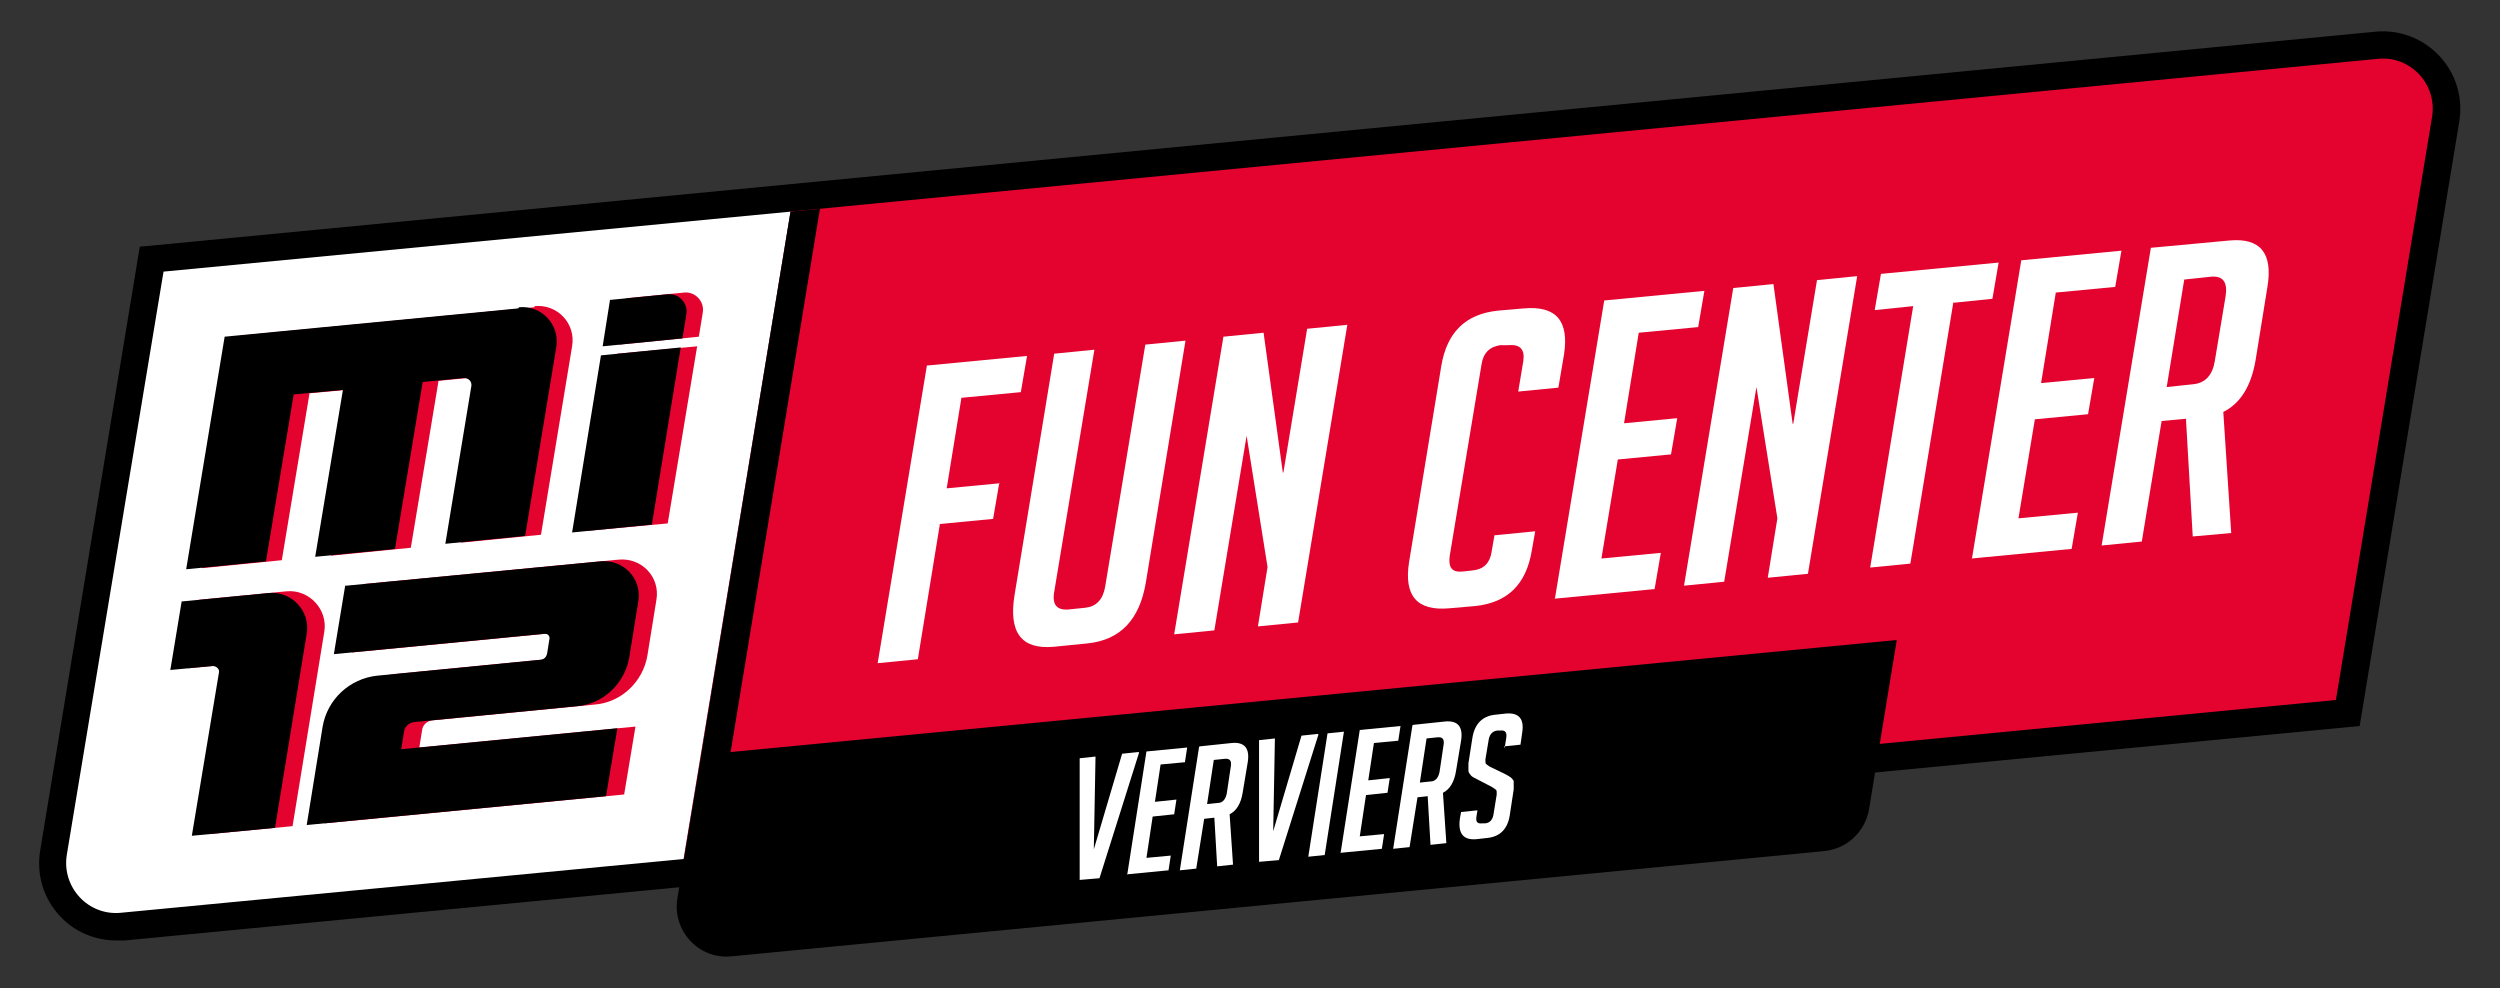
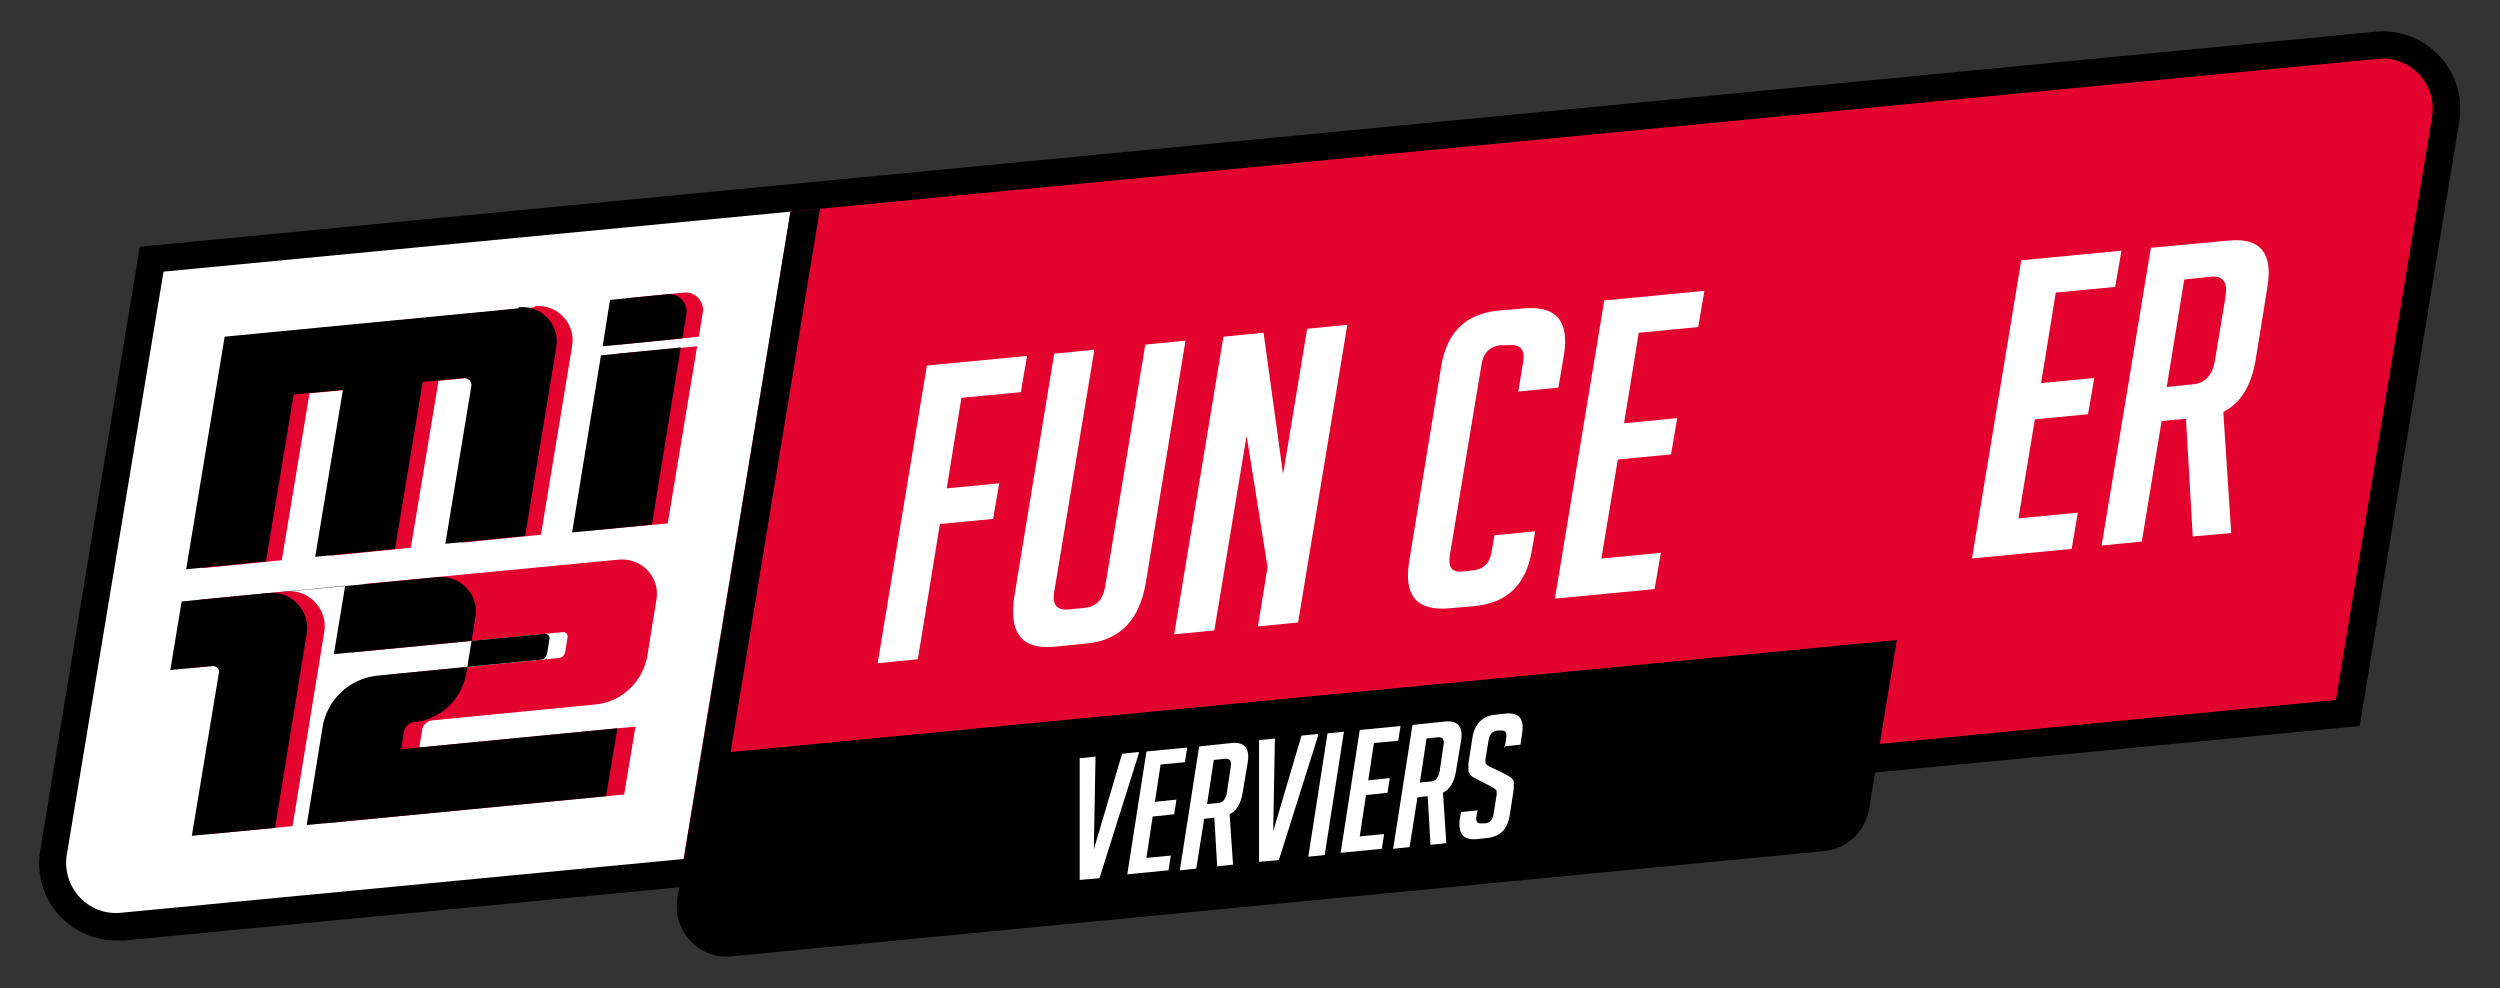
<svg xmlns="http://www.w3.org/2000/svg" version="1.1" viewBox="0 0 441.8 174.6">
  <rect x="0" y="0" width="441.8" height="174.6" fill="#333333" stroke="none" />
  <defs>
    <style>
      .cls-1 {
        fill: #e4032e;
      }

      .cls-2 {
        fill: #fff;
      }
    </style>
  </defs>
  <g>
    <g id="NAVBAR_2">
      <g>
        <path d="M20.6,166.2c-3.8,0-7.4-1.5-10-4.3-2.9-3.1-4.2-7.3-3.5-11.6L24.7,43.6,419.8,5.6c4.3-.4,8.4,1.2,11.3,4.3,2.9,3.1,4.2,7.3,3.5,11.6l-17.6,106.8L22,166.2c-.4,0-.9,0-1.3,0Z" />
        <path class="cls-1" d="M139.7,37.4l-18.9,114.4,292-28.1,17-103.1c.9-5.7-3.8-10.8-9.6-10.2l-280.6,27Z" />
        <path class="cls-2" d="M28.9,48l110.8-10.6-18.9,114.4-99.4,9.5c-5.8.6-10.5-4.5-9.6-10.2L28.9,48Z" />
        <path d="M123.9,133.5l-4.2,25.3c-.9,5.7,3.8,10.8,9.6,10.2l193.1-18.6c4-.4,7.2-3.4,7.9-7.4l4.9-29.9-211.3,20.3Z" />
        <polygon points="129.1 133 123.9 133.5 139.7 37.4 144.9 36.9 129.1 133" />
        <g>
          <g>
            <path class="cls-1" d="M120.9,51.7l-10.2,1-1.3,8.2,14.1-1.4.7-4.3c.3-1.9-1.3-3.7-3.3-3.5Z" />
            <path class="cls-1" d="M94.4,54.3l-51.9,5-6.8,41.1,14.1-1.4,4.9-29.5,8.7-.8-4.9,29.5,14.1-1.4,4.9-29.5,7.3-.7c.8,0,1.4.6,1.3,1.4l-4.6,27.9,14.1-1.4,5.5-33.3c.7-4-2.6-7.5-6.6-7.1Z" />
            <polygon class="cls-1" points="109.1 62.5 103.9 93.8 118 92.5 123.2 61.2 109.1 62.5" />
            <path class="cls-1" d="M35.2,106l-2,12.1,7.5-.7c.6,0,1.2.5,1.1,1.1l-4.8,28.9,14.7-1.4,5.6-34.3c.7-4-2.7-7.6-6.7-7.2l-15.5,1.5Z" />
            <path class="cls-1" d="M64.2,103.2l-2,12.1,37.3-3.6c.5,0,.9.4.8.9l-.4,2.5c-.1.7-.6,1.2-1.3,1.2l-28.7,2.8c-4.9.5-8.9,4.2-9.7,9.1l-2.8,17.3,52.9-5.1,2-12-38.2,3.7h0l.5-3.1c.1-.9.9-1.6,1.8-1.7l28.8-2.8c4.6-.4,8.4-4,9.2-8.6l1.6-9.9c.7-4-2.6-7.5-6.7-7.1l-44.9,4.3Z" />
          </g>
          <g>
            <path d="M91.6,54.5l-51.9,5-6.8,41.1,14.1-1.4,4.9-29.5,8.7-.8-4.9,29.5,14.1-1.4,4.9-29.5,7.3-.7c.8,0,1.4.6,1.3,1.4l-4.6,27.9,14.1-1.4,5.5-33.3c.7-4-2.6-7.5-6.6-7.1Z" />
            <polygon points="106.2 62.8 101.1 94.1 115.2 92.7 120.3 61.4 106.2 62.8" />
            <path d="M118,52l-10.2,1-1.3,8.2,14.1-1.4.7-4.3c.3-1.9-1.3-3.7-3.3-3.5Z" />
            <path d="M32.1,106.3l-2,12.1,7.5-.7c.6,0,1.2.5,1.1,1.1l-4.8,28.9,14.7-1.4,5.6-34.3c.7-4-2.7-7.6-6.7-7.2l-15.5,1.5Z" />
-             <path d="M61,103.5l-2,12.1,37.3-3.6c.5,0,.9.4.8.9l-.4,2.5c-.1.7-.6,1.2-1.3,1.2l-28.7,2.8c-4.9.5-8.9,4.2-9.7,9.1l-2.8,17.3,52.9-5.1,2-12-38.2,3.7h0l.5-3.1c.1-.9.9-1.6,1.8-1.7l28.8-2.8c4.6-.4,8.4-4,9.2-8.6l1.6-9.9c.7-4-2.6-7.5-6.7-7.1l-44.9,4.3Z" />
+             <path d="M61,103.5l-2,12.1,37.3-3.6c.5,0,.9.4.8.9l-.4,2.5c-.1.7-.6,1.2-1.3,1.2l-28.7,2.8c-4.9.5-8.9,4.2-9.7,9.1l-2.8,17.3,52.9-5.1,2-12-38.2,3.7h0l.5-3.1c.1-.9.9-1.6,1.8-1.7c4.6-.4,8.4-4,9.2-8.6l1.6-9.9c.7-4-2.6-7.5-6.7-7.1l-44.9,4.3Z" />
          </g>
        </g>
        <g>
          <path class="cls-2" d="M201.3,133l-7,22.2-3.5.3v-21.5c0,0,2.8-.3,2.8-.3l-.3,16.4,5-16.9,2.9-.3Z" />
          <path class="cls-2" d="M199.2,154.6l3.4-21.8,7.2-.7-.4,2.6-4.3.4-1,6.6,3.8-.4-.4,2.6-3.8.4-1.1,7.3,4.3-.4-.4,2.6-7.2.7Z" />
          <path class="cls-2" d="M212,131.9l5.7-.6c2.2-.2,3.2.9,2.8,3.4l-.9,5.4c-.3,1.9-1.1,3.2-2.3,3.8l.6,8.9-2.8.3-.5-8.6-1.8.2-1.4,8.8-2.9.3,3.4-21.8ZM213.3,142.1l1.9-.2c.9,0,1.4-.7,1.6-1.7l.7-4.7c.2-1.1-.2-1.5-1.1-1.4l-1.9.2-1.2,7.9Z" />
          <path class="cls-2" d="M233,129.8l-7,22.2-3.5.3v-21.5c0,0,2.8-.3,2.8-.3l-.3,16.4,5-16.9,2.9-.3Z" />
          <path class="cls-2" d="M231.2,151.4l3.4-21.8,2.9-.3-3.4,21.8-2.9.3Z" />
          <path class="cls-2" d="M236.9,150.8l3.4-21.8,7.2-.7-.4,2.6-4.3.4-1,6.6,3.8-.4-.4,2.6-3.8.4-1.1,7.3,4.3-.4-.4,2.6-7.2.7Z" />
          <path class="cls-2" d="M249.7,128.1l5.7-.6c2.2-.2,3.2.9,2.8,3.4l-.9,5.4c-.3,1.9-1.1,3.2-2.3,3.8l.6,8.9-2.8.3-.5-8.6-1.8.2-1.4,8.8-2.9.3,3.4-21.8ZM250.9,138.3l1.9-.2c.9,0,1.4-.7,1.6-1.7l.7-4.7c.2-1.1-.2-1.5-1.1-1.4l-1.9.2-1.2,7.9Z" />
          <path class="cls-2" d="M265.9,132.2l.3-1.9c.1-.9-.2-1.3-1.1-1.2h-.5c-.8.1-1.3.6-1.5,1.5l-.6,3.6c0,.4,0,.7.1.8.1.1.4.3.7.5l2.5,1.2c.6.3.9.5,1.2.7.2.2.4.4.5.6,0,.3,0,.8,0,1.5l-.7,4.6c-.4,2.5-1.8,3.8-4.1,4l-1.8.2c-2.3.2-3.3-1-2.9-3.7l.2-1.1,2.9-.3-.2,1.2c-.1.9.2,1.2,1.1,1.1h.5c.8-.1,1.2-.6,1.4-1.4l.6-3.7c0-.4,0-.7-.1-.8-.1-.1-.4-.3-.7-.5l-2.5-1.3c-.6-.3-1-.5-1.2-.7s-.4-.5-.5-.8c0-.3,0-.8,0-1.4l.7-4.5c.4-2.5,1.8-3.9,4.1-4.1l1.8-.2c2.3-.2,3.3.9,2.9,3.4l-.3,2.1-2.9.3Z" />
        </g>
        <g>
          <path class="cls-2" d="M176.6,85.3l-1.1,6.4-9.4.9-3.9,23.9-7.1.7,8.7-52.6,17.7-1.7-1.1,6.4-10.5,1-2.6,16,9.4-.9Z" />
          <path class="cls-2" d="M209.5,60.2l-7,42.7c-1.1,6.6-4.5,10.2-10.3,10.8l-6,.6c-5.7.5-8-2.5-6.9-9.2l7-42.6,7.1-.7-7.1,42.8c-.4,2.3.5,3.3,2.6,3.1l2.9-.3c1.9-.2,3.1-1.4,3.5-3.7l7.1-42.8,7.1-.7Z" />
          <path class="cls-2" d="M226.8,83.5l4.2-25.4,7.1-.7-8.7,52.6-7.1.7,1.7-10.5-3.7-23.2-5.7,34.4-7.1.7,8.7-52.6,7.1-.7,3.4,24.7Z" />
          <path class="cls-2" d="M271.3,93.9l-.6,3.4c-1,6-4.3,9.2-10,9.8l-4.6.4c-5.7.5-8-2.2-7.1-8.1l5.7-34.7c1-6,4.3-9.2,10-9.8l4.6-.4c5.7-.5,8,2.2,7.1,8.1l-1,5.9-7.1.7.9-5.4c.3-2.1-.6-3-2.7-2.8h-1.4c-1.9.3-3,1.4-3.3,3.5l-5.6,33.7c-.3,2.1.4,3,2.3,2.8l1.8-.2c1.9-.2,3-1.3,3.3-3.3l.5-2.9,7.1-.7Z" />
          <path class="cls-2" d="M274.8,105.7l8.7-52.6,17.7-1.7-1.1,6.4-10.5,1-2.6,16,9.4-.9-1.1,6.4-9.4.9-2.9,17.5,10.5-1-1.1,6.4-17.7,1.7Z" />
-           <path class="cls-2" d="M316.9,74.9l4.2-25.4,7.1-.7-8.7,52.6-7.1.7,1.7-10.5-3.7-23.2-5.7,34.4-7.1.7,8.7-52.6,7.1-.7,3.4,24.7Z" />
-           <path class="cls-2" d="M345.2,53.4l-7.6,46.2-7.1.7,7.6-46.2-6.8.7,1.1-6.4,20.8-2-1.1,6.4-6.8.7Z" />
          <path class="cls-2" d="M348.5,98.6l8.7-52.6,17.7-1.7-1.1,6.4-10.5,1-2.6,16,9.4-.9-1.1,6.4-9.4.9-2.9,17.5,10.5-1-1.1,6.4-17.7,1.7Z" />
          <path class="cls-2" d="M380,43.8l14-1.3c5.4-.5,7.7,2.2,6.7,8.2l-2.1,13c-.8,4.6-2.7,7.6-5.7,9.1l1.4,21.4-6.8.6-1.2-20.8-4.3.4-3.5,21.3-7.1.7,8.7-52.6ZM382.9,68.4l4.7-.5c2.1-.2,3.4-1.6,3.8-4.1l1.9-11.4c.4-2.5-.4-3.7-2.6-3.5l-4.7.5-3.1,19Z" />
        </g>
      </g>
    </g>
  </g>
</svg>